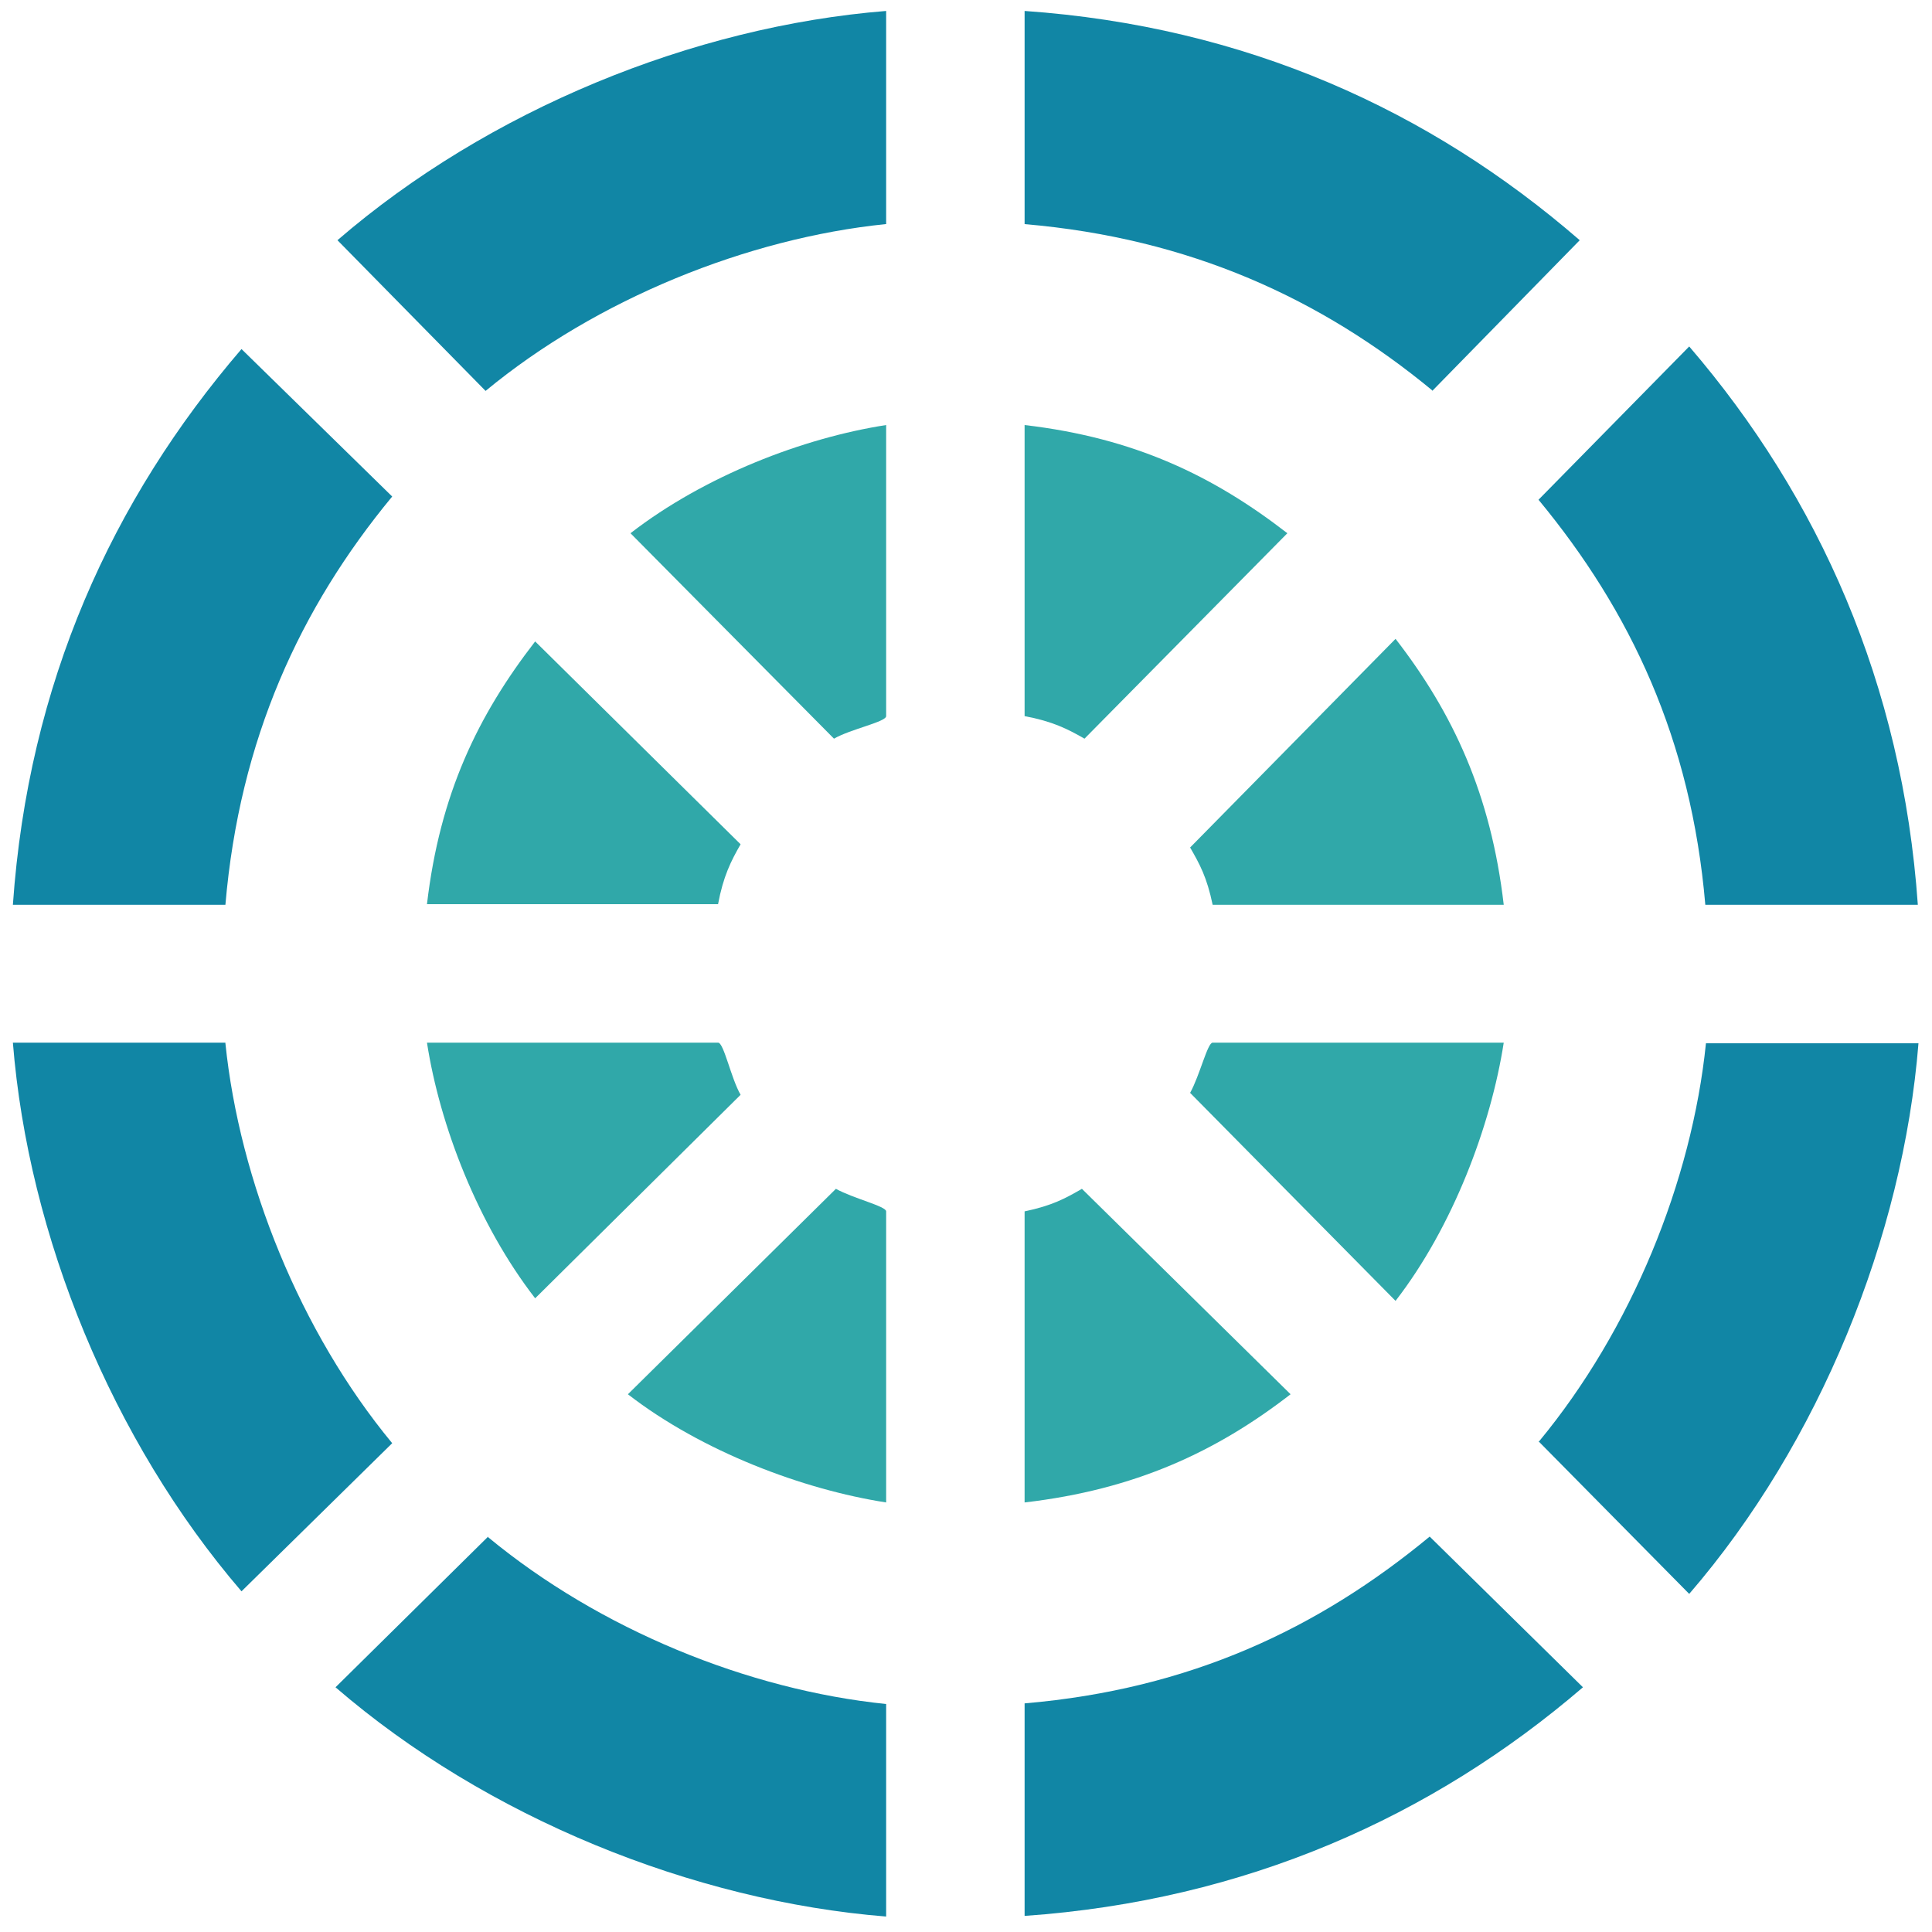
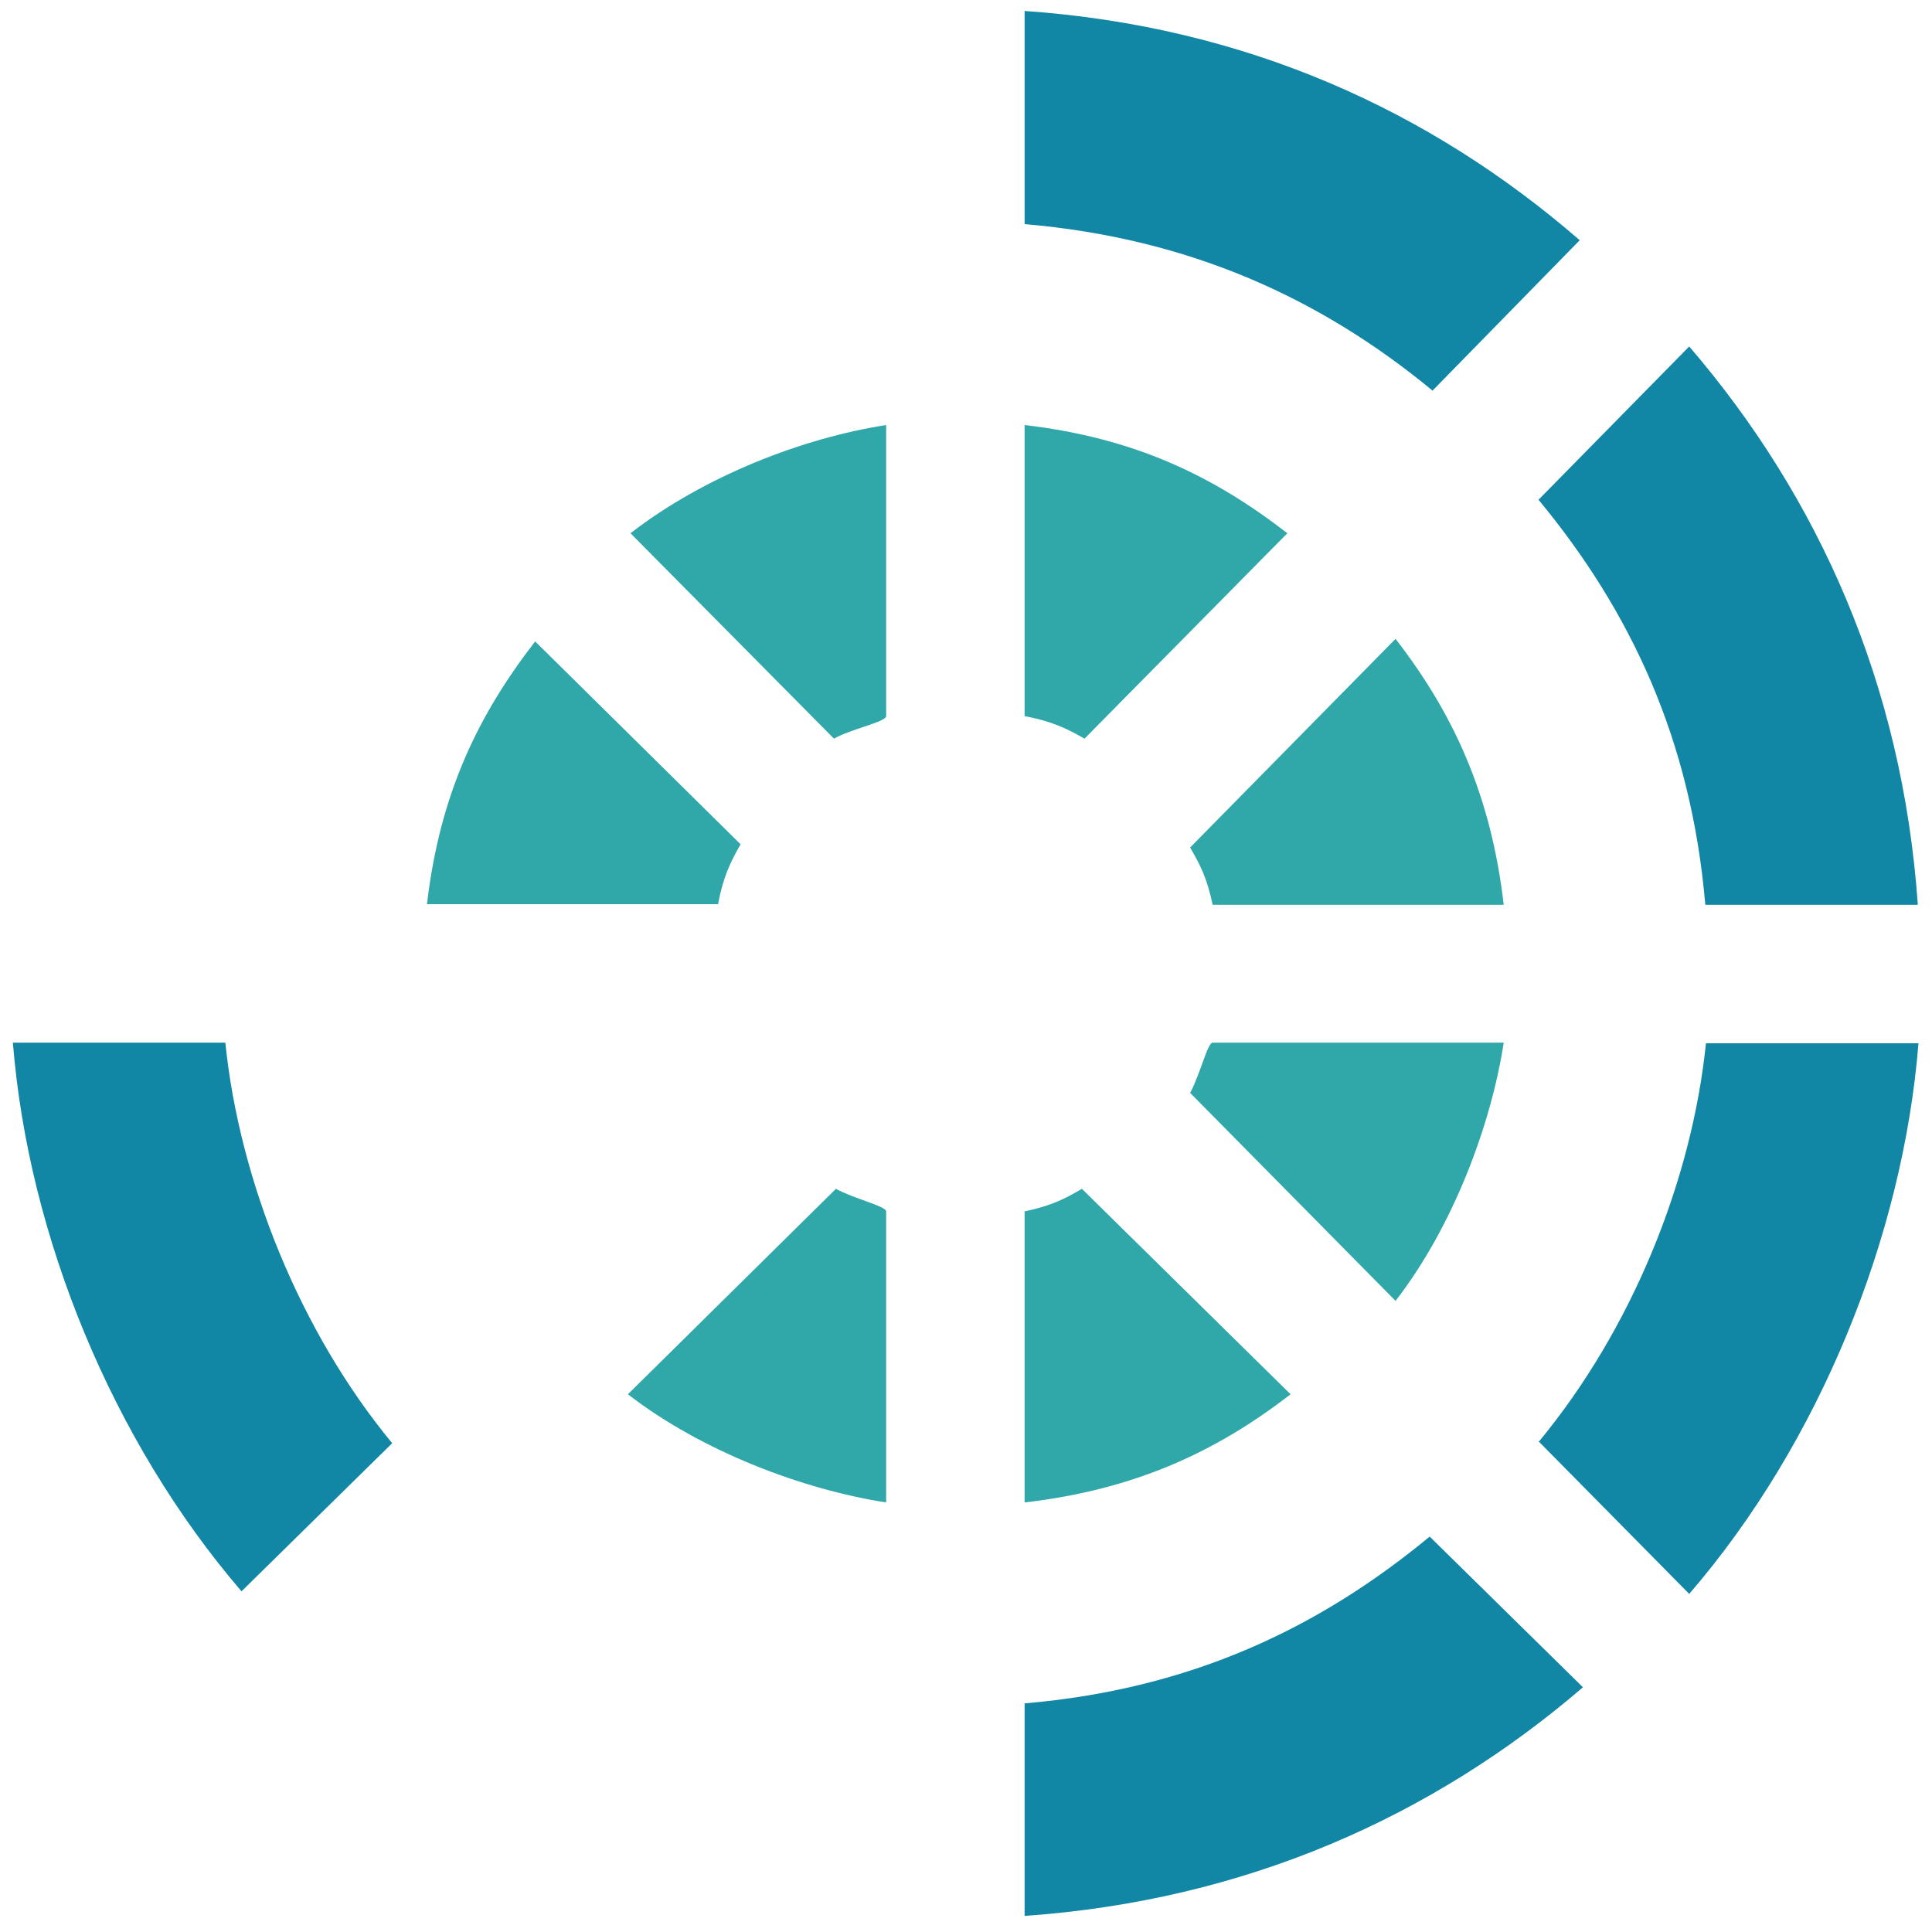
<svg xmlns="http://www.w3.org/2000/svg" id="Layer_1" viewBox="0 0 300 300">
  <path d="M184.8,169.7l31.9,32.3c8.9-11.5,14.8-27.2,16.8-40.1h-45.2c-.8,0-2,5.1-3.5,7.8" fill="#30a8a9" />
  <path d="M188.3,140.5h45.2c-2-17.2-7.9-29.8-16.8-41.3l-31.9,32.4c1.5,2.6,2.6,4.6,3.5,8.9" fill="#30a8a9" />
  <path d="M168.4,114.7l31.5-31.9c-11.5-8.9-23.7-14.8-40.8-16.8v45.2c4.3,.8,6.7,2,9.3,3.5" fill="#30a8a9" />
  <path d="M137.6,111.2v-45.2c-12.9,2-28.2,7.9-39.7,16.8l31.6,31.9c2.6-1.5,8.1-2.6,8.1-3.5" fill="#30a8a9" />
  <path d="M159.1,188.1v45.2c17.2-2,29.8-7.9,41.3-16.8l-32.4-31.9c-2.6,1.5-4.6,2.6-8.9,3.5" fill="#30a8a9" />
-   <path d="M111.5,161.9h-45.2c2,12.9,7.9,28.2,16.8,39.7l31.9-31.6c-1.5-2.6-2.6-8.1-3.5-8.1" fill="#30a8a9" />
  <path d="M129.8,184.6l-32.3,31.9c11.5,8.9,27.2,14.8,40.1,16.8v-45.2c0-.8-5.1-2-7.8-3.5" fill="#30a8a9" />
  <path d="M115,131.1l-31.9-31.5c-8.9,11.5-14.8,23.7-16.8,40.8h45.2c.8-4.3,2-6.7,3.5-9.3" fill="#30a8a9" />
  <path d="M264.8,140.5h33c-2.4-34.3-15.4-63.3-35.5-86.7l-23.4,23.8c14.3,17.3,23.7,37.2,25.9,62.9" fill="#1186a5" />
-   <path d="M137.6,34.8V1.7c-30,2.4-61.8,15.4-85.2,35.6l23,23.4c17.3-14.3,40.7-23.7,62.1-25.9" fill="#1186a5" />
  <path d="M222.4,60.7l22.9-23.4C222,17.1,193.4,4.1,159.1,1.7V34.8c25.7,2.2,46.1,11.6,63.4,25.9" fill="#1186a5" />
-   <path d="M60.9,77.1l-23.4-22.9C17.4,77.6,4.4,106.1,2,140.5H35c2.2-25.7,11.6-46.1,25.9-63.4" fill="#1186a5" />
  <path d="M238.9,223.8l23.4,23.7c20.2-23.4,33.2-55.5,35.6-85.5h-33c-2.2,21.5-11.6,44.5-25.9,61.8" fill="#1186a5" />
  <path d="M159.1,264.5v33c34.3-2.4,63.3-15.4,86.7-35.5l-23.8-23.4c-17.3,14.3-37.2,23.7-62.9,25.9" fill="#1186a5" />
-   <path d="M75.8,238.6l-23.7,23.4c23.4,20.2,55.5,33.2,85.5,35.6v-33c-21.5-2.2-44.5-11.6-61.8-25.9" fill="#1186a5" />
  <path d="M35,161.9H2c2.4,30,15.4,61.8,35.5,85.2l23.4-23c-14.3-17.3-23.7-40.7-25.9-62.1" fill="#1186a5" />
</svg>